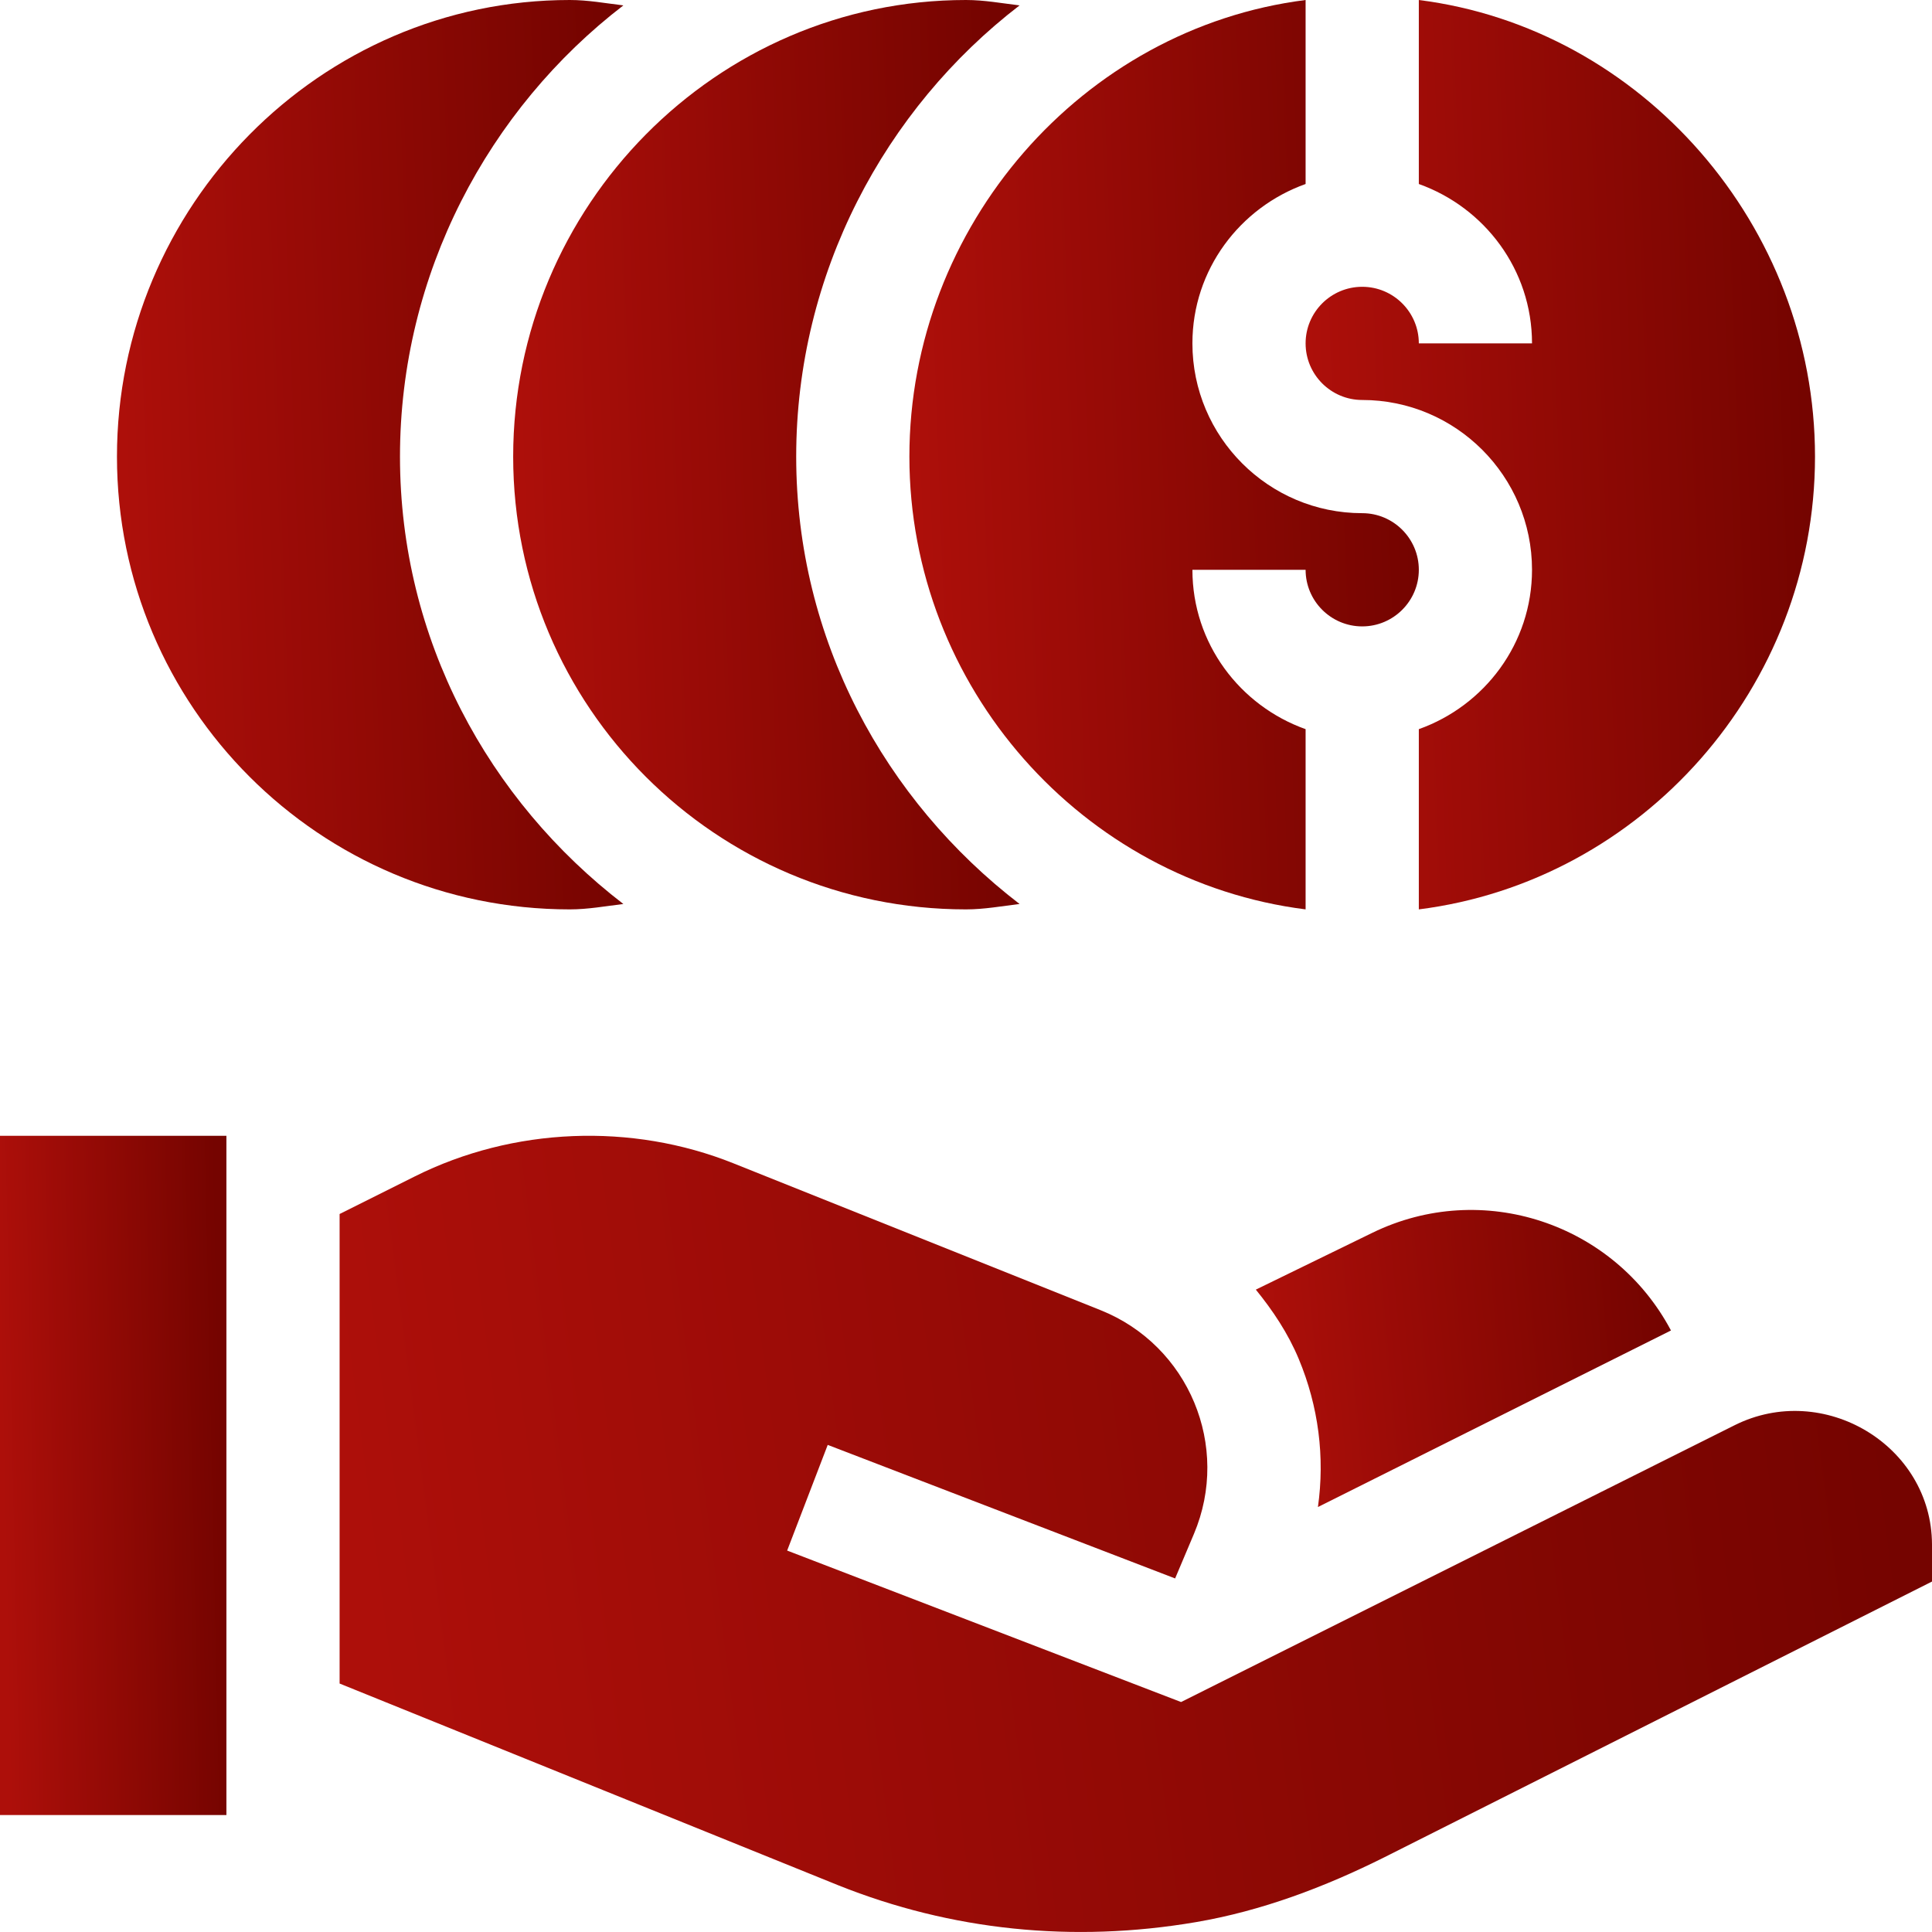
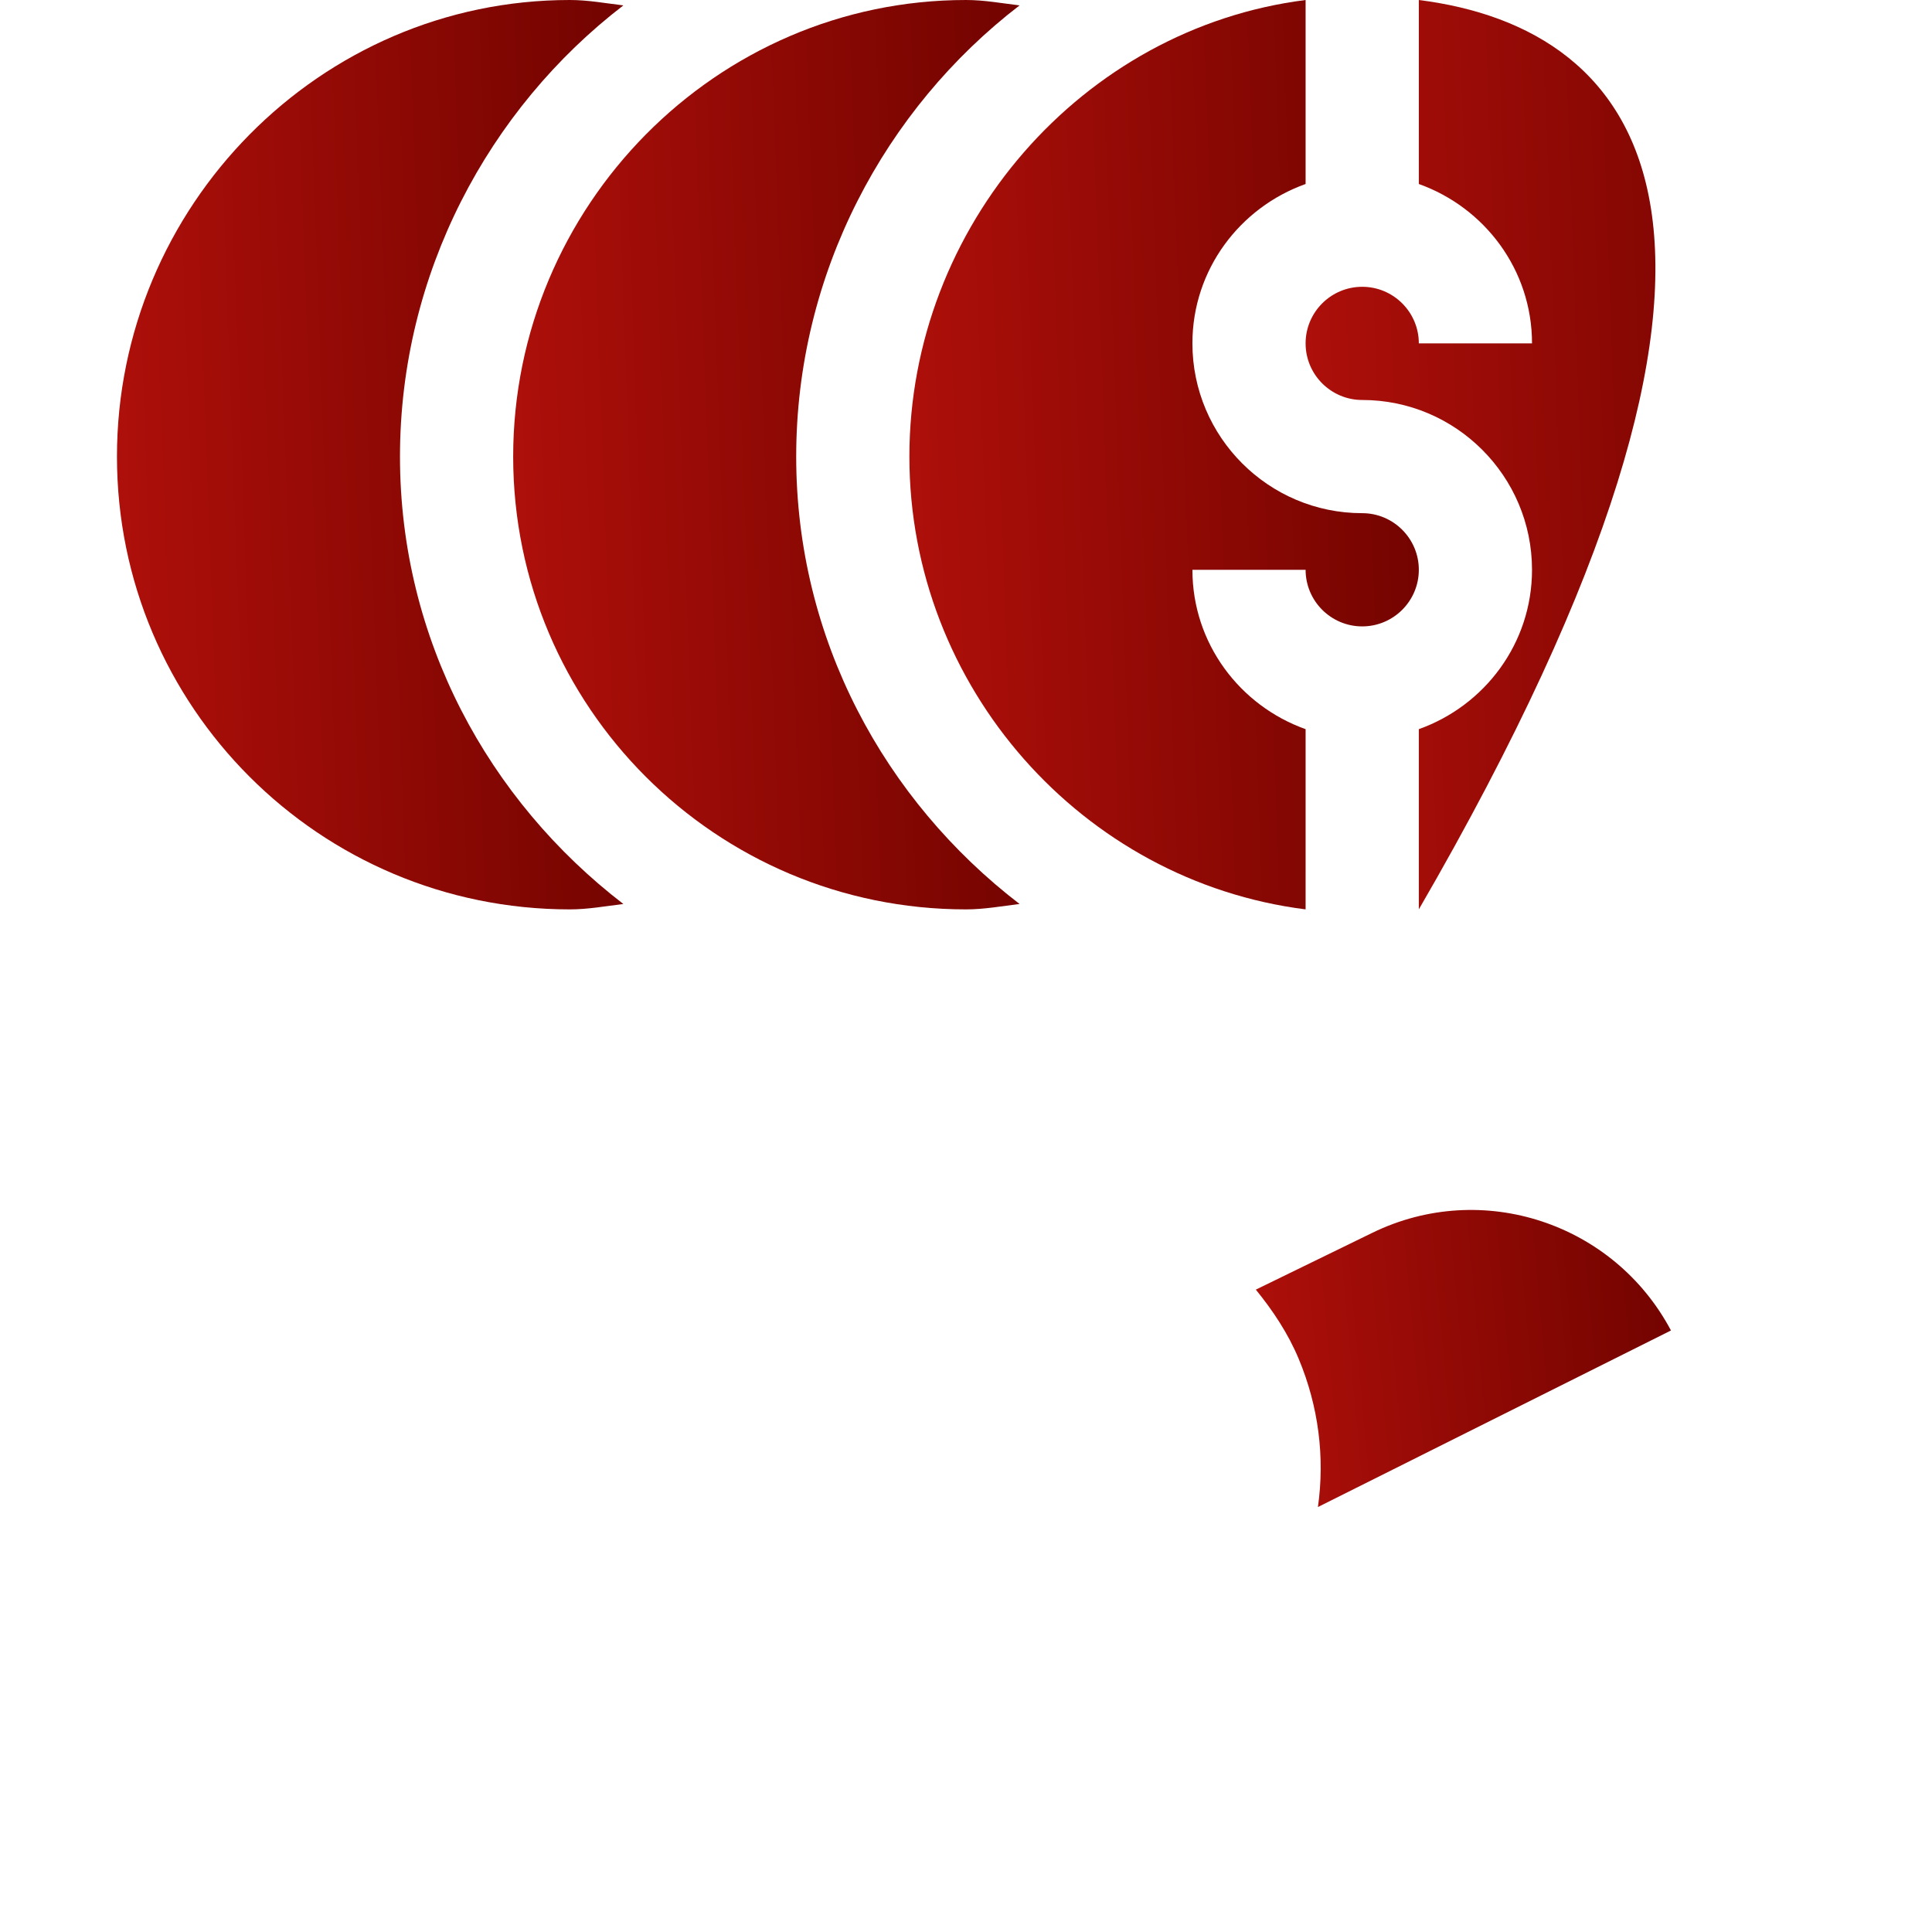
<svg xmlns="http://www.w3.org/2000/svg" width="63" height="63" viewBox="0 0 63 63" fill="none">
  <path d="M54.488 43.385C52.631 39.887 48.336 38.451 44.749 40.201L40.951 42.053C41.506 42.736 42 43.474 42.349 44.31C42.998 45.864 43.205 47.522 42.976 49.142L54.488 43.385Z" fill="url(#paint0_linear)" />
  <path d="M29.654 14.889C29.654 22.411 35.3 28.737 42.574 29.654C42.574 29.305 42.574 24.11 42.574 23.777C40.431 23.013 38.883 20.983 38.883 18.58H42.574C42.574 19.598 43.402 20.426 44.42 20.426C45.438 20.426 46.266 19.598 46.266 18.58C46.266 17.562 45.438 16.734 44.42 16.734C41.367 16.734 38.883 14.251 38.883 11.197C38.883 8.794 40.431 6.765 42.574 6C42.574 5.651 42.574 0.33 42.574 0C35.3 0.918 29.654 7.366 29.654 14.889Z" fill="url(#paint1_linear)" />
-   <path d="M42.574 11.197C42.574 12.216 43.402 13.043 44.42 13.043C47.473 13.043 49.957 15.527 49.957 18.58C49.957 20.983 48.409 23.013 46.266 23.777V29.654C53.539 28.737 59.185 22.411 59.185 14.889C59.185 7.366 53.539 0.918 46.266 0V6C48.409 6.765 49.957 8.794 49.957 11.197H46.266C46.266 10.179 45.438 9.352 44.42 9.352C43.402 9.352 42.574 10.179 42.574 11.197Z" fill="url(#paint2_linear)" />
+   <path d="M42.574 11.197C42.574 12.216 43.402 13.043 44.42 13.043C47.473 13.043 49.957 15.527 49.957 18.58C49.957 20.983 48.409 23.013 46.266 23.777V29.654C59.185 7.366 53.539 0.918 46.266 0V6C48.409 6.765 49.957 8.794 49.957 11.197H46.266C46.266 10.179 45.438 9.352 44.42 9.352C43.402 9.352 42.574 10.179 42.574 11.197Z" fill="url(#paint2_linear)" />
  <path d="M16.734 14.889C16.734 23.043 23.345 29.654 31.5 29.654C32.098 29.654 32.667 29.547 33.247 29.478C28.849 26.101 25.963 20.848 25.963 14.889C25.963 8.929 28.849 3.553 33.247 0.176C32.667 0.107 32.098 0 31.5 0C23.345 0 16.734 6.734 16.734 14.889Z" fill="url(#paint3_linear)" />
  <path d="M20.327 0.176C19.747 0.107 19.178 0 18.58 0C10.425 0 3.814 6.734 3.814 14.889C3.814 23.043 10.425 29.654 18.58 29.654C19.178 29.654 19.747 29.547 20.327 29.478C15.93 26.101 13.043 20.848 13.043 14.889C13.043 8.929 15.93 3.553 20.327 0.176Z" fill="url(#paint4_linear)" />
-   <path d="M0 37.037H7.383V59.186H0V37.037Z" fill="url(#paint5_linear)" />
-   <path d="M56.563 46.475L38.513 55.501L25.668 50.562L26.991 47.116L38.319 51.471L38.932 50.02C40.139 47.164 38.767 43.874 35.888 42.723L23.916 37.934C20.591 36.603 16.733 36.758 13.529 38.36L11.074 39.587V54.898L27.336 61.477C31.017 62.949 34.98 63.363 38.998 62.678C41.139 62.313 43.196 61.536 45.139 60.565L63 51.572L63 50.363C62.989 47.126 59.458 45.027 56.563 46.475Z" fill="url(#paint6_linear)" />
  <defs>
    <linearGradient id="paint0_linear" x1="41.437" y1="47.758" x2="54.426" y2="46.582" gradientUnits="userSpaceOnUse">
      <stop stop-color="#AD0F0A" />
      <stop offset="1" stop-color="#750400" />
    </linearGradient>
    <linearGradient id="paint1_linear" x1="30.251" y1="25.418" x2="46.299" y2="24.835" gradientUnits="userSpaceOnUse">
      <stop stop-color="#AD0F0A" />
      <stop offset="1" stop-color="#750400" />
    </linearGradient>
    <linearGradient id="paint2_linear" x1="43.17" y1="25.418" x2="59.219" y2="24.835" gradientUnits="userSpaceOnUse">
      <stop stop-color="#AD0F0A" />
      <stop offset="1" stop-color="#750400" />
    </linearGradient>
    <linearGradient id="paint3_linear" x1="17.327" y1="25.418" x2="33.28" y2="24.842" gradientUnits="userSpaceOnUse">
      <stop stop-color="#AD0F0A" />
      <stop offset="1" stop-color="#750400" />
    </linearGradient>
    <linearGradient id="paint4_linear" x1="4.407" y1="25.418" x2="20.36" y2="24.842" gradientUnits="userSpaceOnUse">
      <stop stop-color="#AD0F0A" />
      <stop offset="1" stop-color="#750400" />
    </linearGradient>
    <linearGradient id="paint5_linear" x1="0.265" y1="56.022" x2="7.404" y2="55.867" gradientUnits="userSpaceOnUse">
      <stop stop-color="#AD0F0A" />
      <stop offset="1" stop-color="#750400" />
    </linearGradient>
    <linearGradient id="paint6_linear" x1="12.938" y1="59.291" x2="62.34" y2="52.889" gradientUnits="userSpaceOnUse">
      <stop stop-color="#AD0F0A" />
      <stop offset="1" stop-color="#750400" />
    </linearGradient>
  </defs>
</svg>